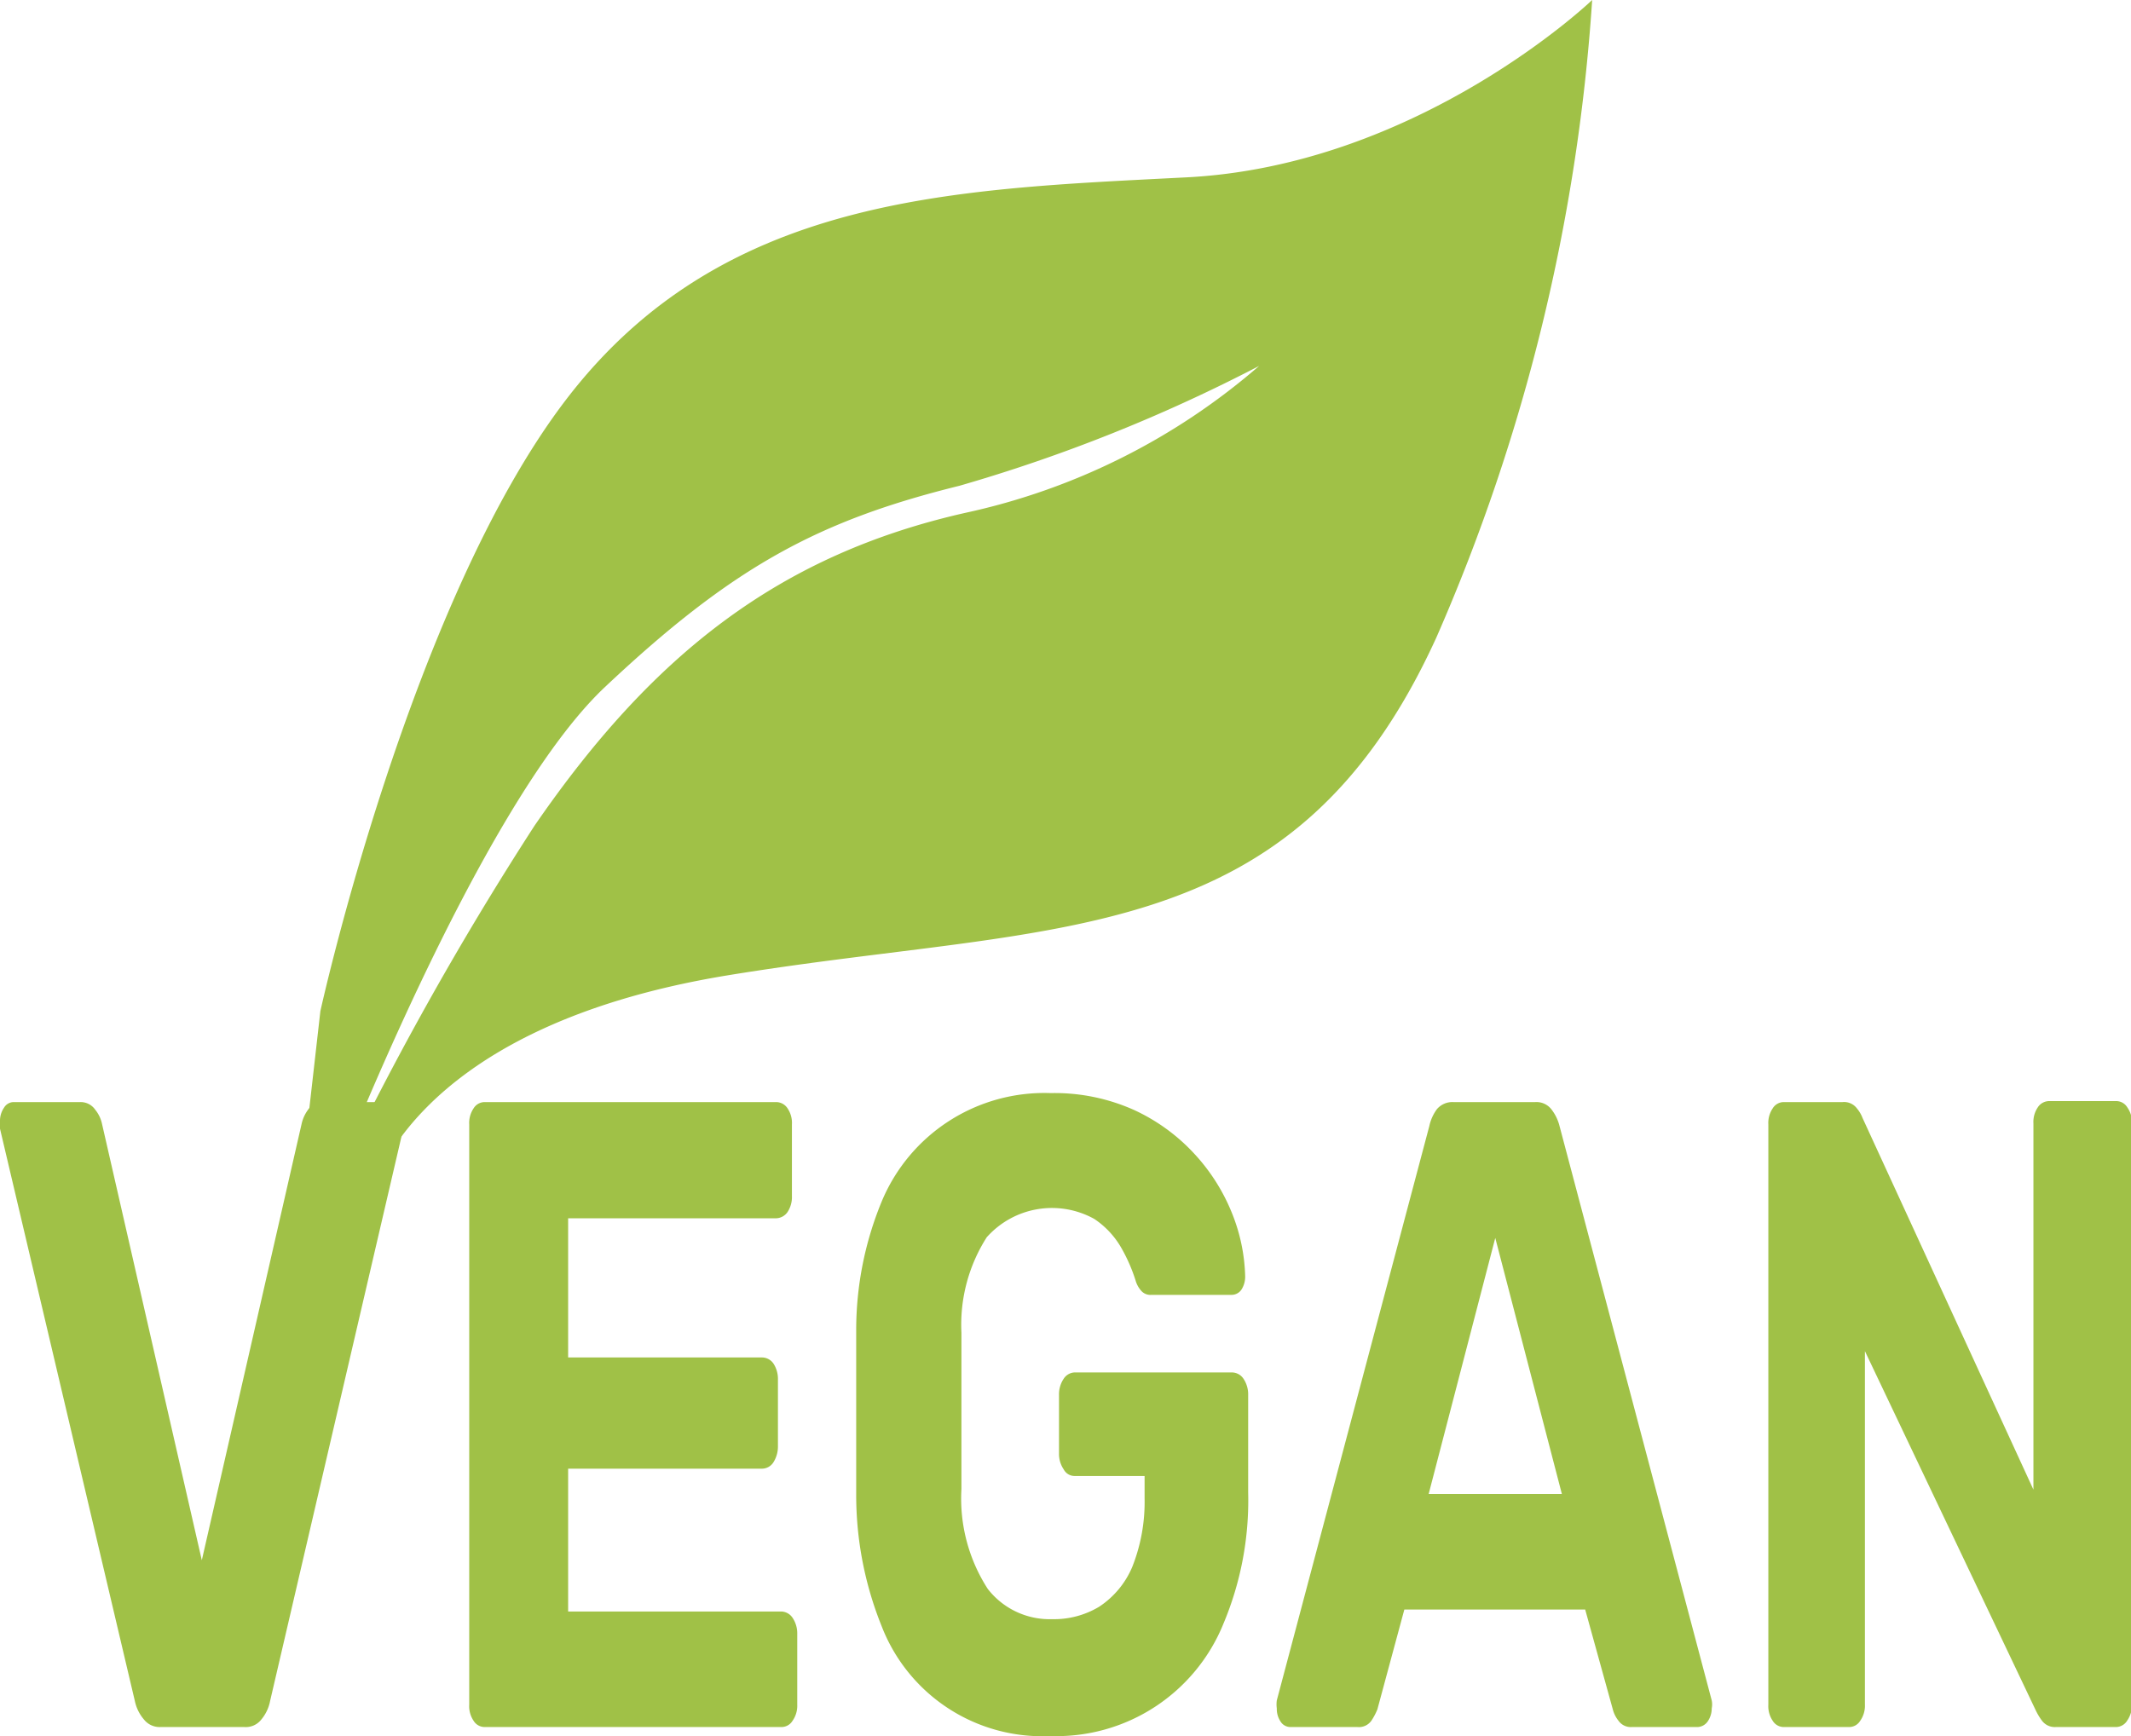
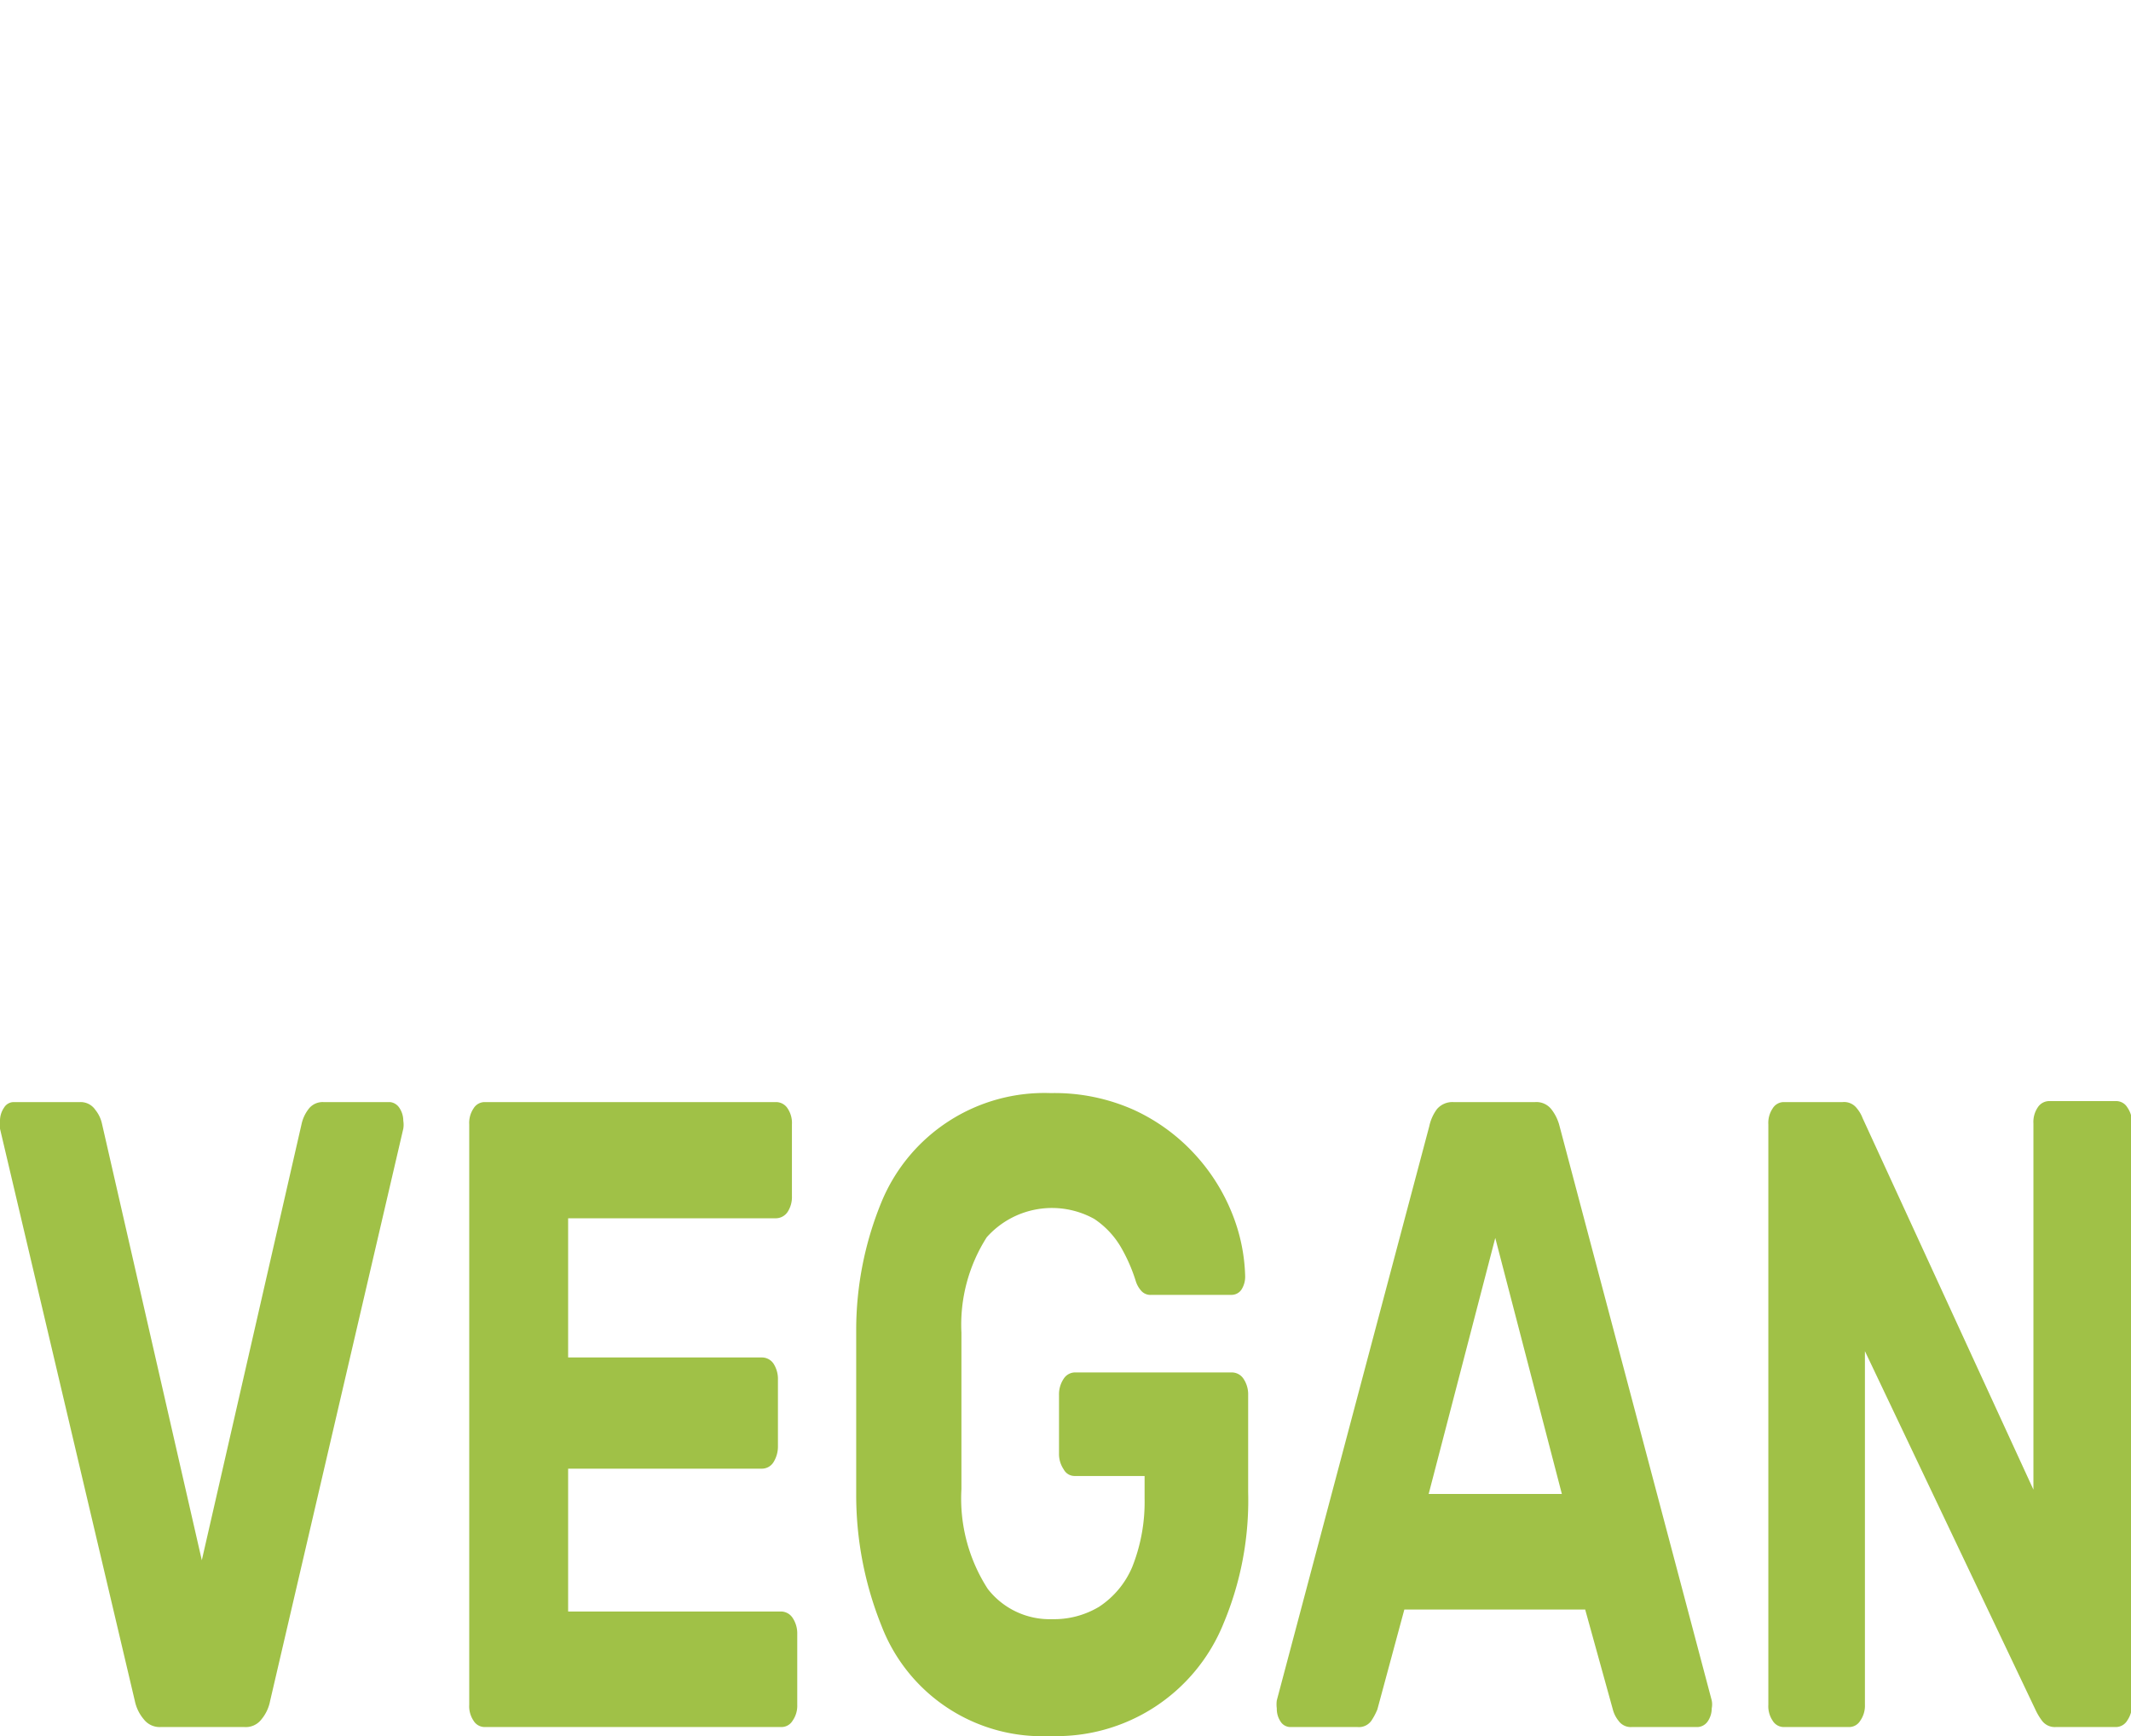
<svg xmlns="http://www.w3.org/2000/svg" viewBox="0 0 63.99 52.14">
  <defs>
    <style>.cls-1{fill:#a0c147;}</style>
  </defs>
  <g id="Ebene_2" data-name="Ebene 2">
    <g id="Layer_1" data-name="Layer 1">
      <path class="cls-1" d="M4.82,51.87a.6.6,0,0,1-.5-.23,1.24,1.24,0,0,1-.27-.55L0,33.9a2.32,2.32,0,0,1,0-.24.69.69,0,0,1,.12-.39.34.34,0,0,1,.29-.17h2a.53.53,0,0,1,.45.23,1,1,0,0,1,.2.41l3,13.12,3-13.12a1.13,1.13,0,0,1,.19-.41.53.53,0,0,1,.46-.23h2a.38.38,0,0,1,.28.17.69.69,0,0,1,.12.39.75.75,0,0,1,0,.24l-4,17.19a1.22,1.22,0,0,1-.26.55.59.59,0,0,1-.51.23Z" />
      <path class="cls-1" d="M14.55,51.87a.39.39,0,0,1-.33-.19.78.78,0,0,1-.13-.48V33.77a.78.78,0,0,1,.13-.48.39.39,0,0,1,.33-.19H23.3a.41.41,0,0,1,.35.19.78.78,0,0,1,.13.48v2.15a.82.82,0,0,1-.13.48.43.43,0,0,1-.35.19H17.06v4.18h5.82a.42.42,0,0,1,.35.19.85.85,0,0,1,.13.48v2a.89.89,0,0,1-.13.47.41.41,0,0,1-.35.2H17.06v4.29h6.4a.42.42,0,0,1,.34.19.84.84,0,0,1,.14.49V51.2a.78.78,0,0,1-.14.48.39.39,0,0,1-.34.19Z" />
      <path class="cls-1" d="M31.55,52.14a5.17,5.17,0,0,1-5.08-3.31,10.53,10.53,0,0,1-.76-3.93c0-.77,0-1.59,0-2.47s0-1.71,0-2.49a10.12,10.12,0,0,1,.76-3.84,5.29,5.29,0,0,1,5.08-3.27,5.83,5.83,0,0,1,2.51.51,5.71,5.71,0,0,1,1.82,1.33A5.8,5.8,0,0,1,37,36.45a5.41,5.41,0,0,1,.39,1.88.72.72,0,0,1-.11.4.36.36,0,0,1-.31.16H34.58a.37.37,0,0,1-.3-.11.79.79,0,0,1-.18-.32,5,5,0,0,0-.44-1,2.59,2.59,0,0,0-.8-.85,2.62,2.62,0,0,0-3.23.55,4.88,4.88,0,0,0-.76,2.87c0,1.54,0,3.1,0,4.69a5,5,0,0,0,.79,3,2.35,2.35,0,0,0,1.93.91A2.63,2.63,0,0,0,33,48.26a2.67,2.67,0,0,0,1-1.2A5.29,5.29,0,0,0,34.37,45v-.67H32.26a.37.37,0,0,1-.32-.2.82.82,0,0,1-.14-.47V41.9a.84.84,0,0,1,.14-.49.41.41,0,0,1,.32-.19H37a.42.42,0,0,1,.34.19.84.84,0,0,1,.14.49v2.92a9.55,9.55,0,0,1-.74,3.94,5.41,5.41,0,0,1-5.2,3.38Z" />
      <path class="cls-1" d="M38.74,51.87a.35.35,0,0,1-.29-.17.68.68,0,0,1-.11-.39.9.9,0,0,1,0-.24l4.58-17.25a1.31,1.31,0,0,1,.23-.51.61.61,0,0,1,.49-.21h2.46a.57.57,0,0,1,.48.21,1.35,1.35,0,0,1,.25.51l4.57,17.25a.61.61,0,0,1,0,.24.69.69,0,0,1-.12.39.39.39,0,0,1-.3.17H49a.45.45,0,0,1-.4-.19.9.9,0,0,1-.17-.34l-.83-3H42.17l-.81,3a1.89,1.89,0,0,1-.18.34.46.46,0,0,1-.42.19Zm4.16-7h4l-2-7.69Z" />
      <path class="cls-1" d="M53.56,51.87a.39.39,0,0,1-.33-.19.78.78,0,0,1-.13-.48V33.77a.78.78,0,0,1,.13-.48.39.39,0,0,1,.33-.19h1.77a.48.48,0,0,1,.43.19,1,1,0,0,1,.17.29l5.13,11.16v-11a.78.78,0,0,1,.13-.48.41.41,0,0,1,.35-.19h2a.39.39,0,0,1,.34.19.78.78,0,0,1,.14.48V51.2a.82.82,0,0,1-.14.47.4.4,0,0,1-.34.2H61.73a.48.48,0,0,1-.42-.2,1.84,1.84,0,0,1-.17-.28L56,40.58V51.2a.78.78,0,0,1-.14.48.39.39,0,0,1-.34.19Z" />
-       <path class="cls-1" d="M35.56,5.33c-7,.36-13.87.54-18.56,6.67S9.62,30.37,9.62,30.37l-.9,7.93,2.34-2.16s.9-5.23,10.81-6.85,16.93-.65,21.26-10.14A57.07,57.07,0,0,0,47.81,0S42.59,5,35.56,5.33ZM29,15.4c-5.59,1.26-9.4,4.24-12.95,9.4A96.3,96.3,0,0,0,9.89,35.85s4.44-11.6,8.27-15.21,6.4-5,10.65-6.05a48.66,48.66,0,0,0,9-3.6A19.87,19.87,0,0,1,29,15.4Z" />
    </g>
  </g>
</svg>